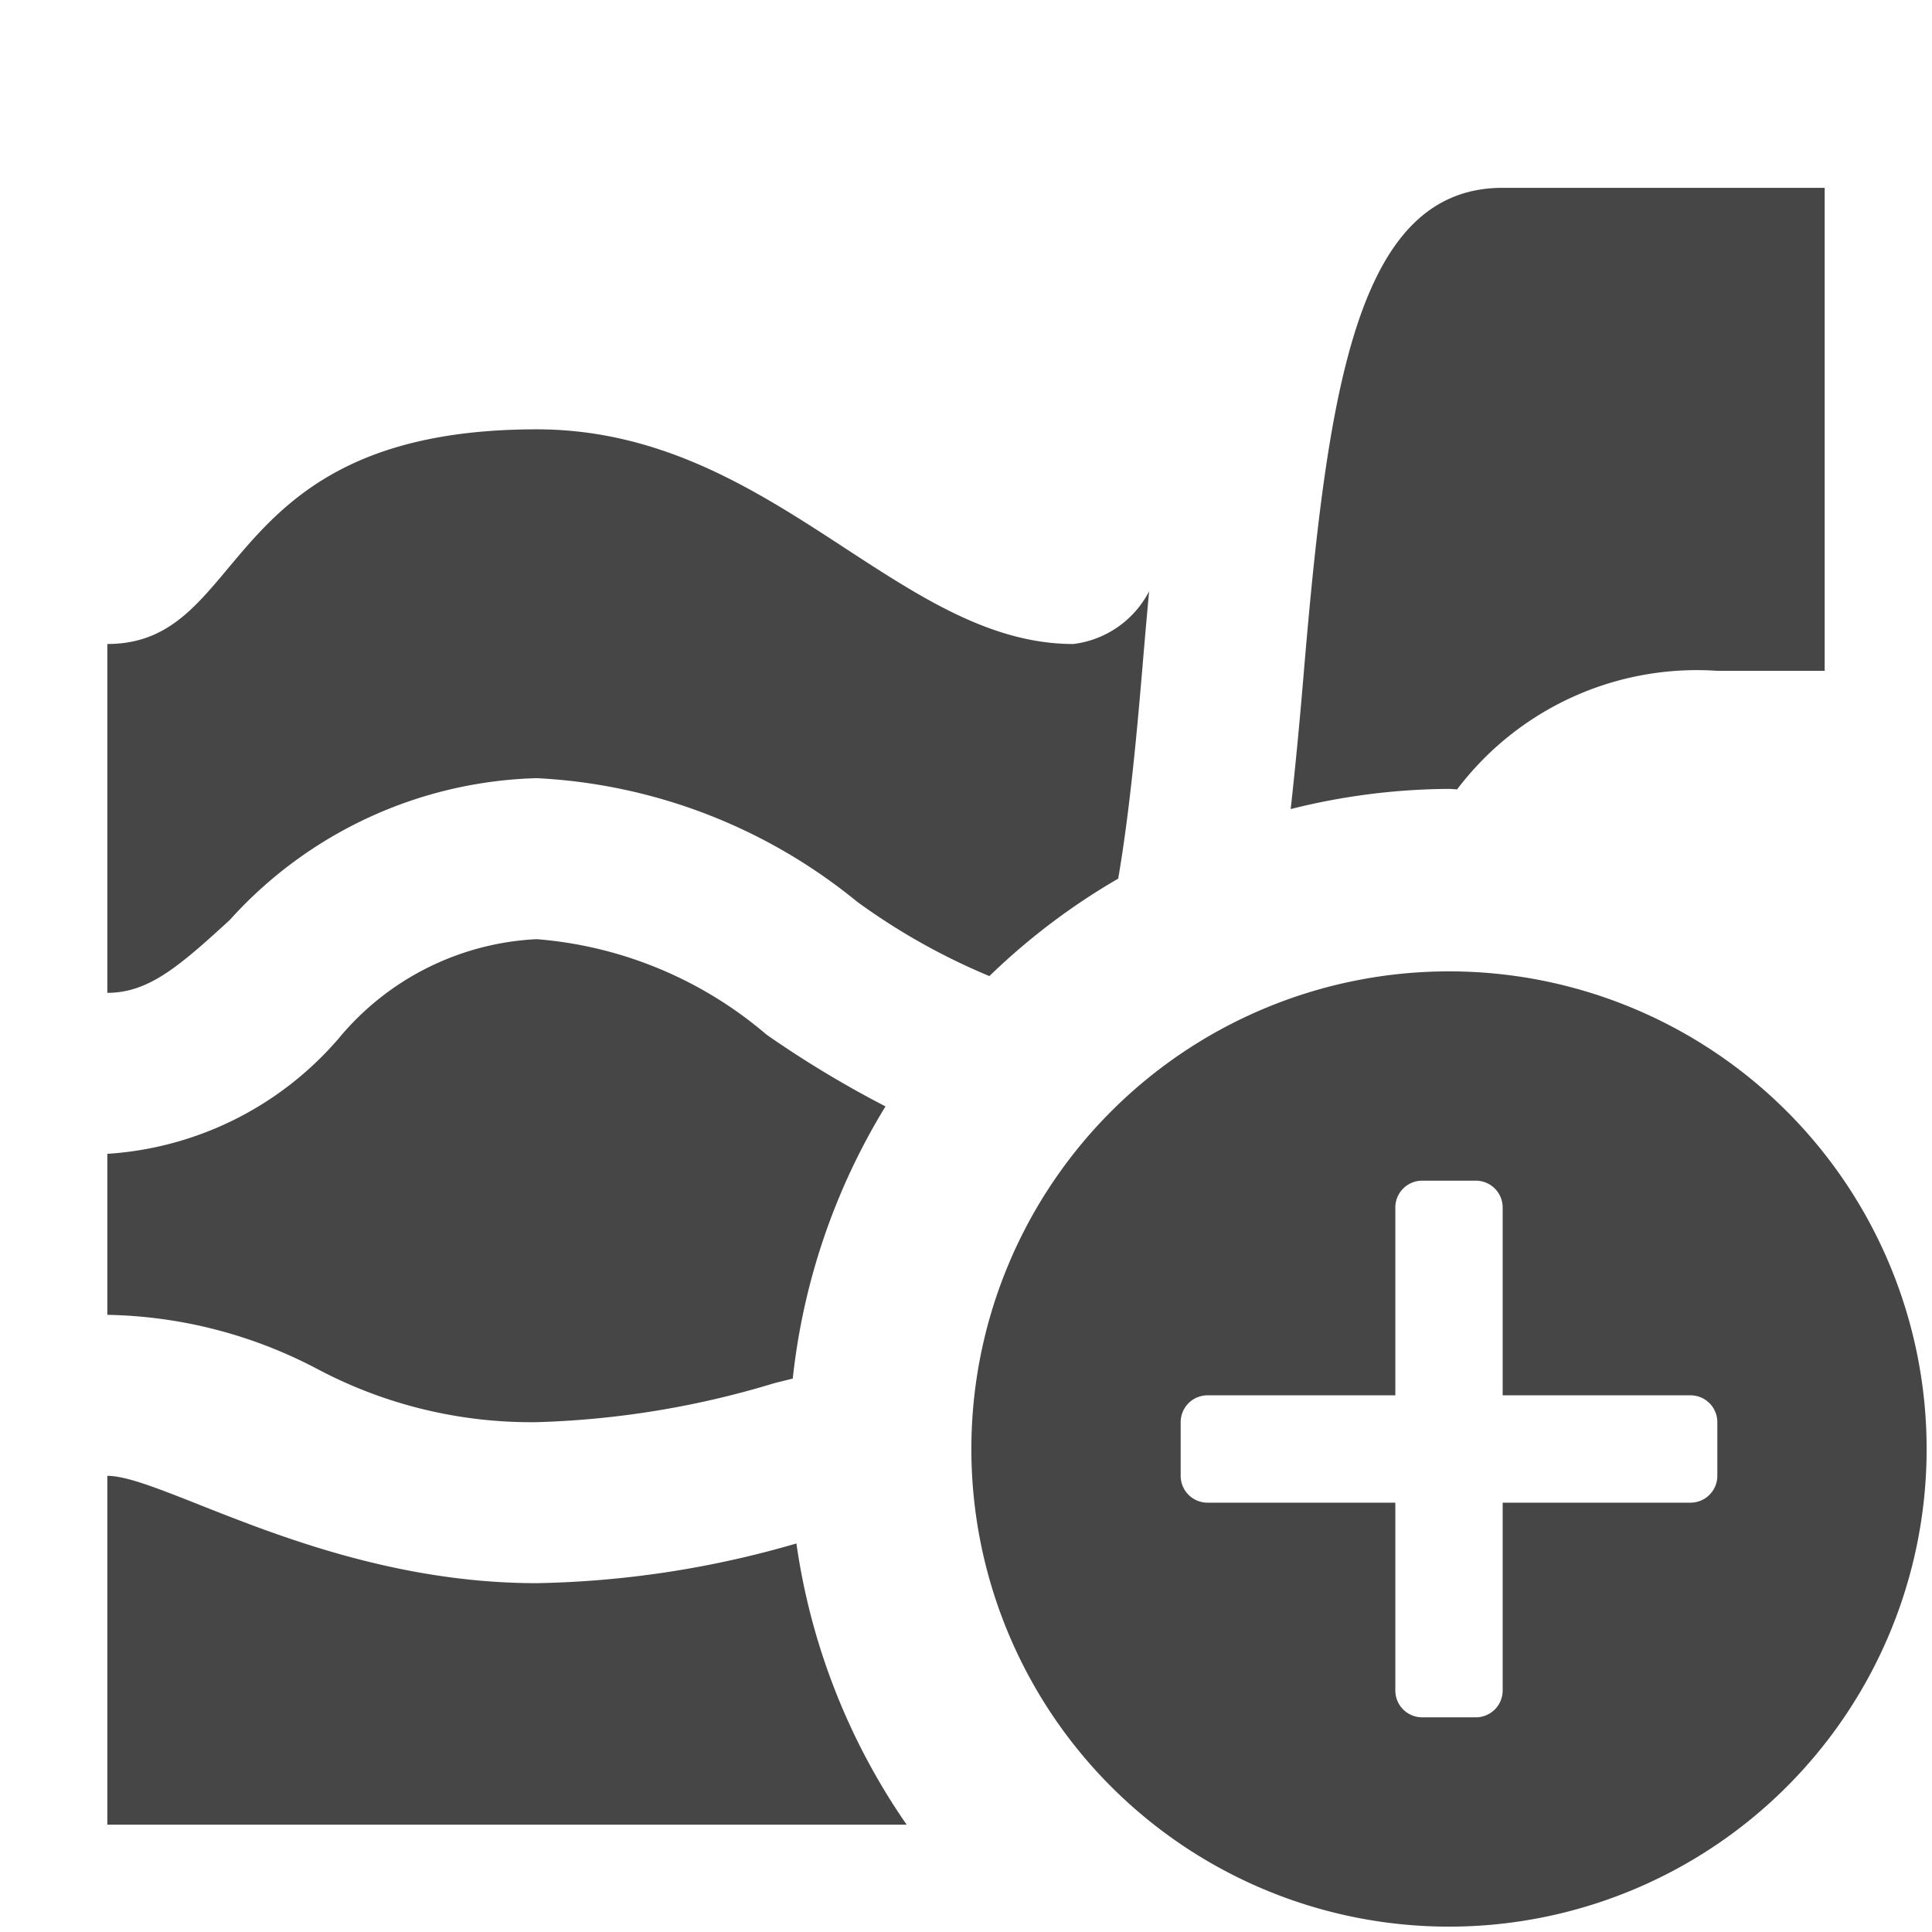
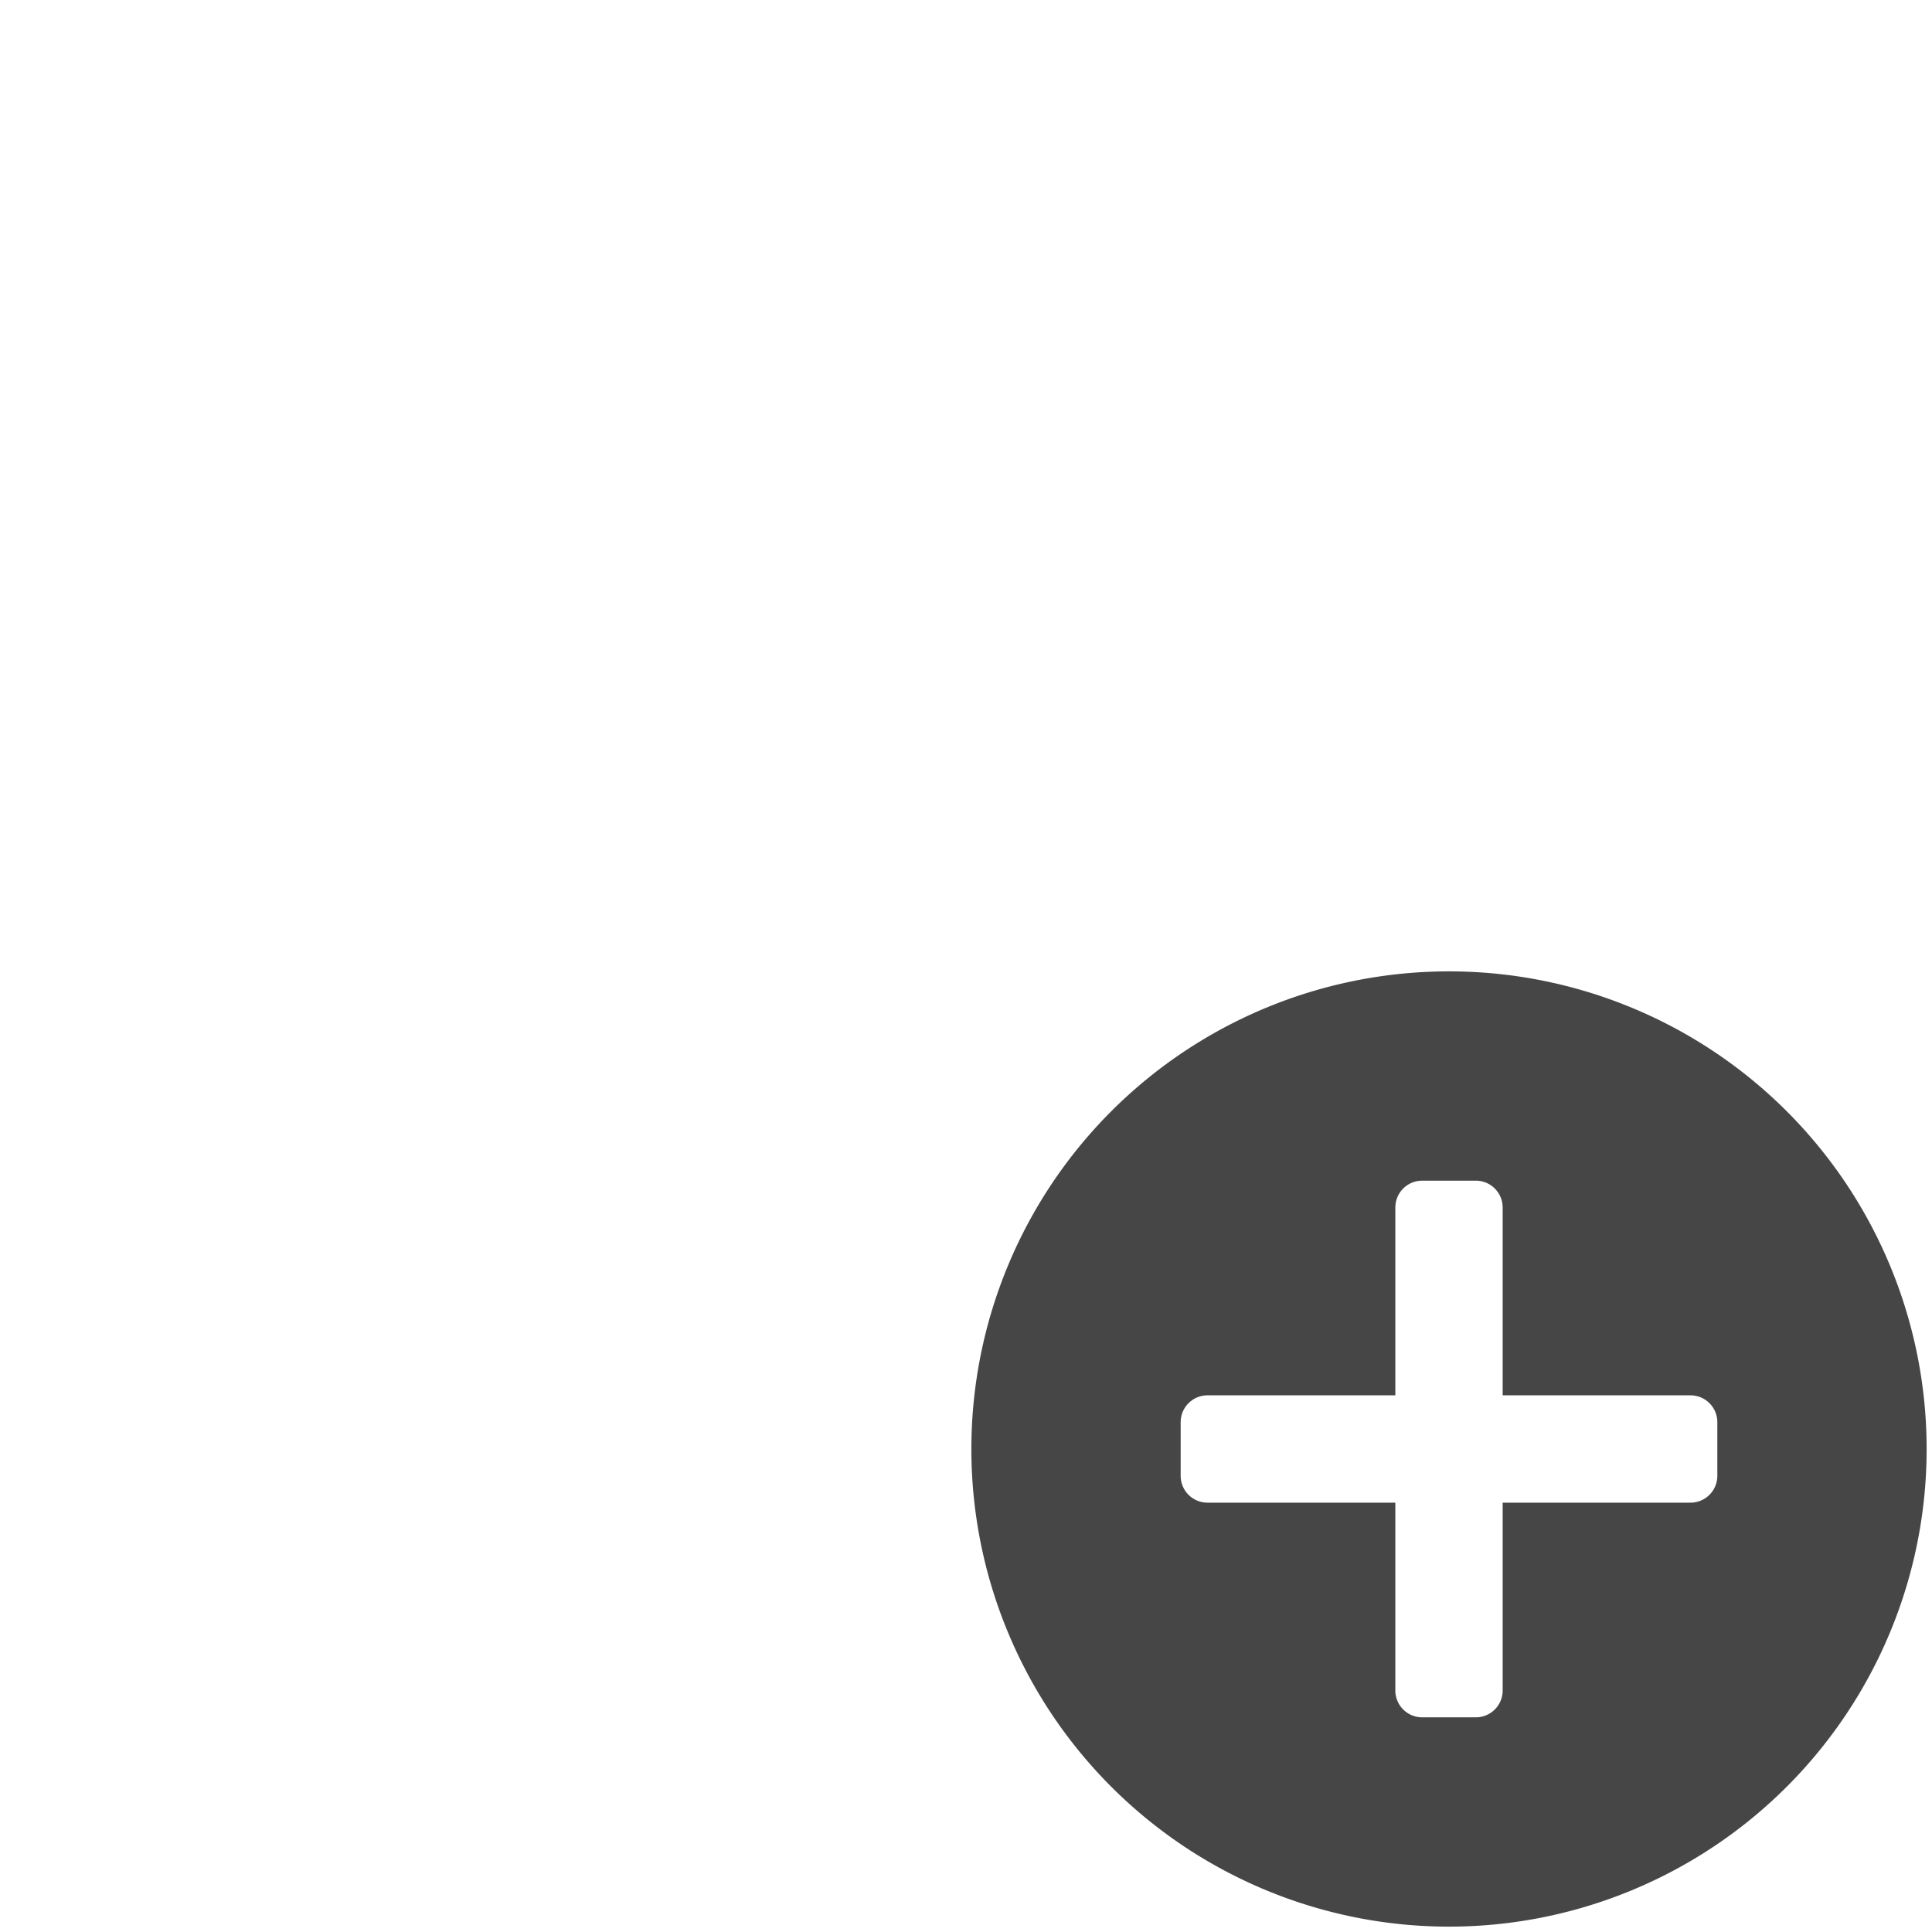
<svg xmlns="http://www.w3.org/2000/svg" height="18" viewBox="0 0 18 18" width="18">
  <defs>
    <style>
      .fill {
        fill: #464646;
      }
    </style>
  </defs>
  <title>S GraphStreamRankedAdd 18 N</title>
  <rect id="Canvas" fill="#ff13dc" opacity="0" width="18" height="18" />
-   <path class="fill" d="M14,1.75c-1.368,0-1.634,1.9-1.859,4.588-.034.403-.072.804-.116,1.2A6.15,6.15,0,0,1,13.5,7.35c.026,0,.05.004.076.004A2.8,2.8,0,0,1,16,6.25h1V1.75ZM5,13.25a8.4,8.4,0,0,0,2.216-.364l.17-.042a6.1,6.1,0,0,1,.864-2.536A9.762,9.762,0,0,1,7.141,9.639,3.75,3.75,0,0,0,5,8.75a2.554,2.554,0,0,0-1.843.923A3.102,3.102,0,0,1,1,10.75v1.5a4.35,4.35,0,0,1,1.963.508A4.25,4.25,0,0,0,5,13.25Zm0,1.5c-1.965,0-3.481-1-4-1V17H8.447A6.112,6.112,0,0,1,7.42,14.38,9.17,9.17,0,0,1,5,14.75ZM10,6C8.364,6,7.192,4,5,4,2.01,4,2.336,6,1,6V9.25c.384,0,.669-.246,1.141-.679A3.992,3.992,0,0,1,5,7.25,5.11,5.11,0,0,1,7.984,8.4a6.009,6.009,0,0,0,1.234.694,6.16,6.16,0,0,1,1.2-.908c.115-.668.185-1.488.226-1.97.019-.229.04-.467.062-.707A.92.92,0,0,1,10,6Z" />
  <path class="fill" d="M13.5,9.05a4.45,4.45,0,1,0,4.45,4.45A4.45,4.45,0,0,0,13.5,9.05Zm2.5,4.7a.25.25,0,0,1-.25.25H14v1.75a.25.25,0,0,1-.25.25h-.5a.25.25,0,0,1-.25-.25V14H11.25a.25.25,0,0,1-.25-.25v-.5a.25.25,0,0,1,.25-.25H13V11.25a.25.25,0,0,1,.25-.25h.5a.25.25,0,0,1,.25.25V13h1.75a.25.25,0,0,1,.25.25Z" />
</svg>